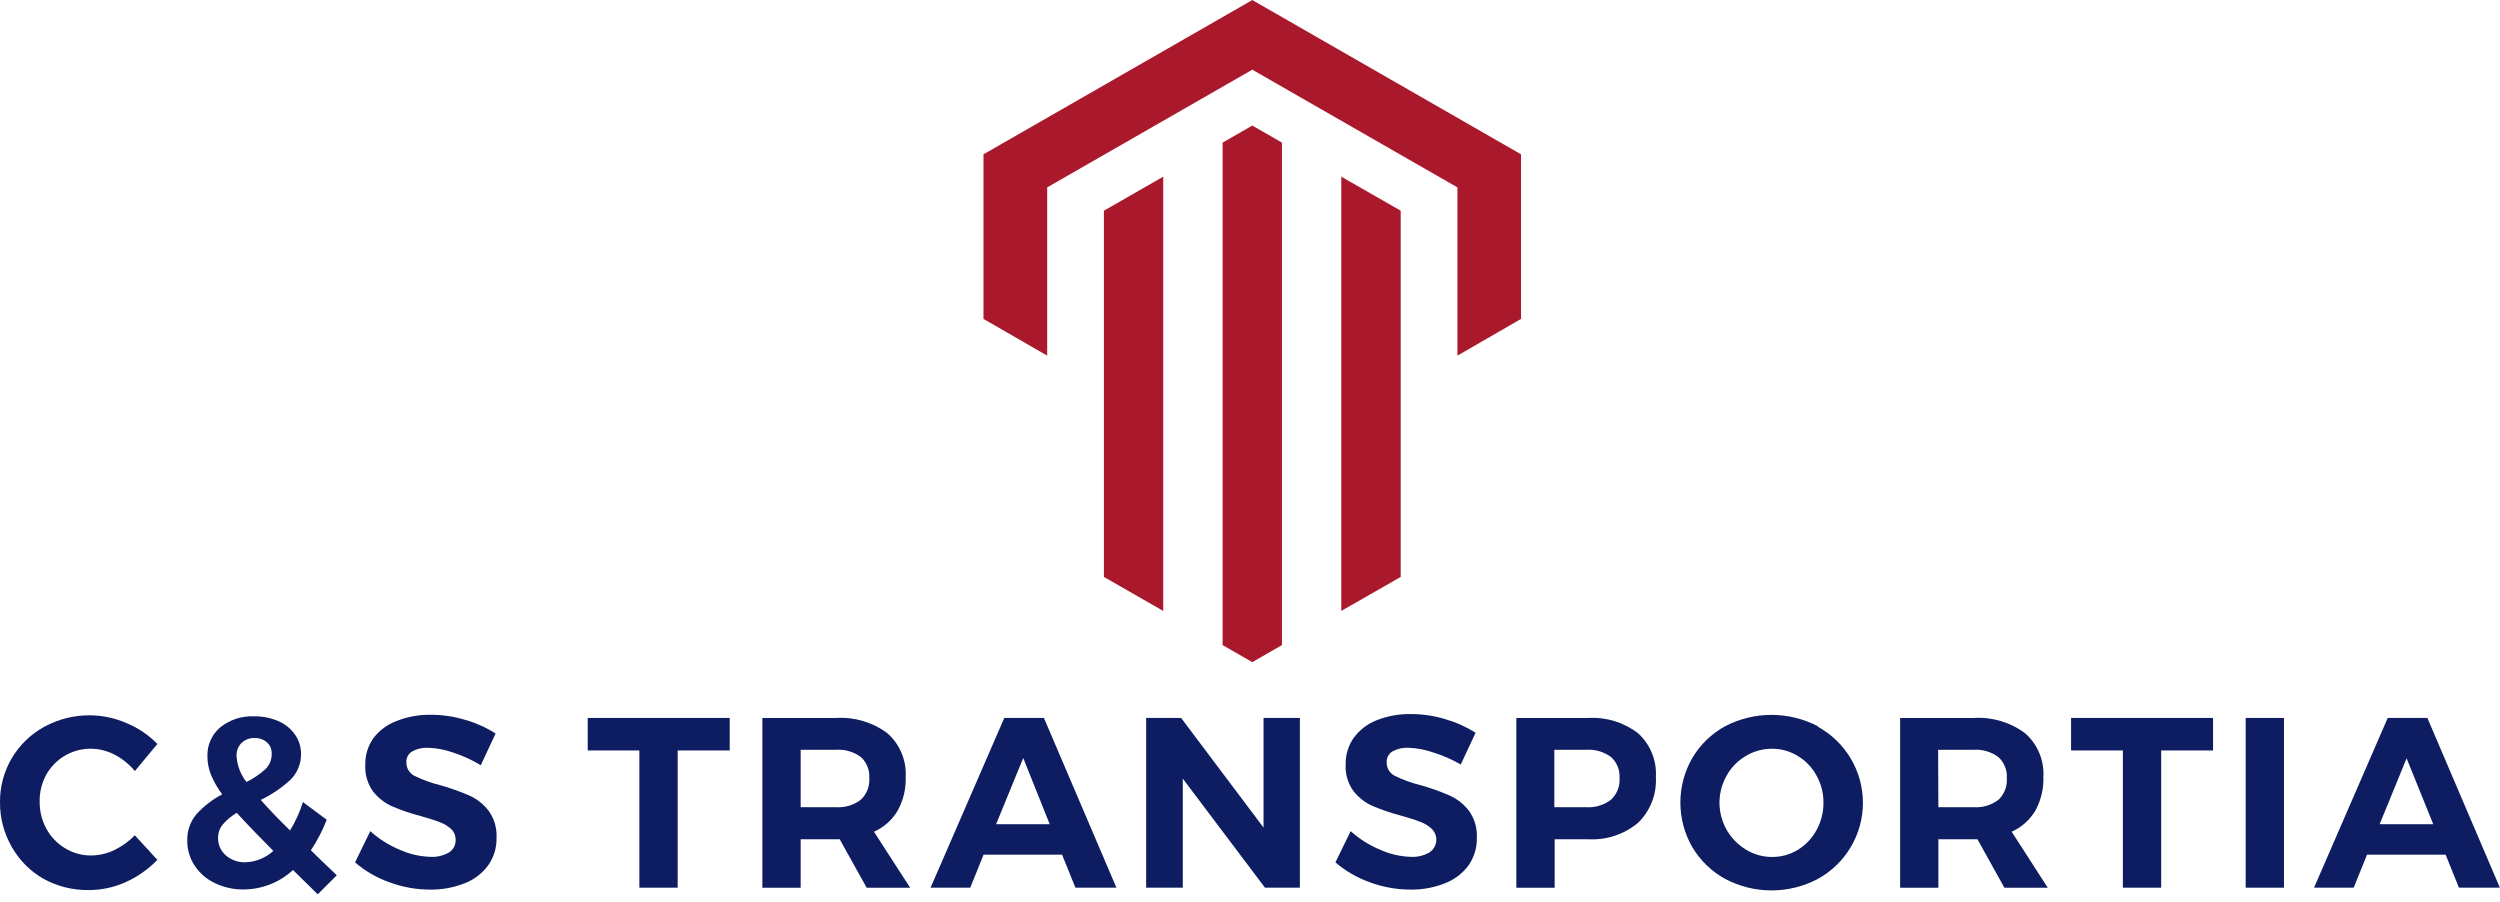
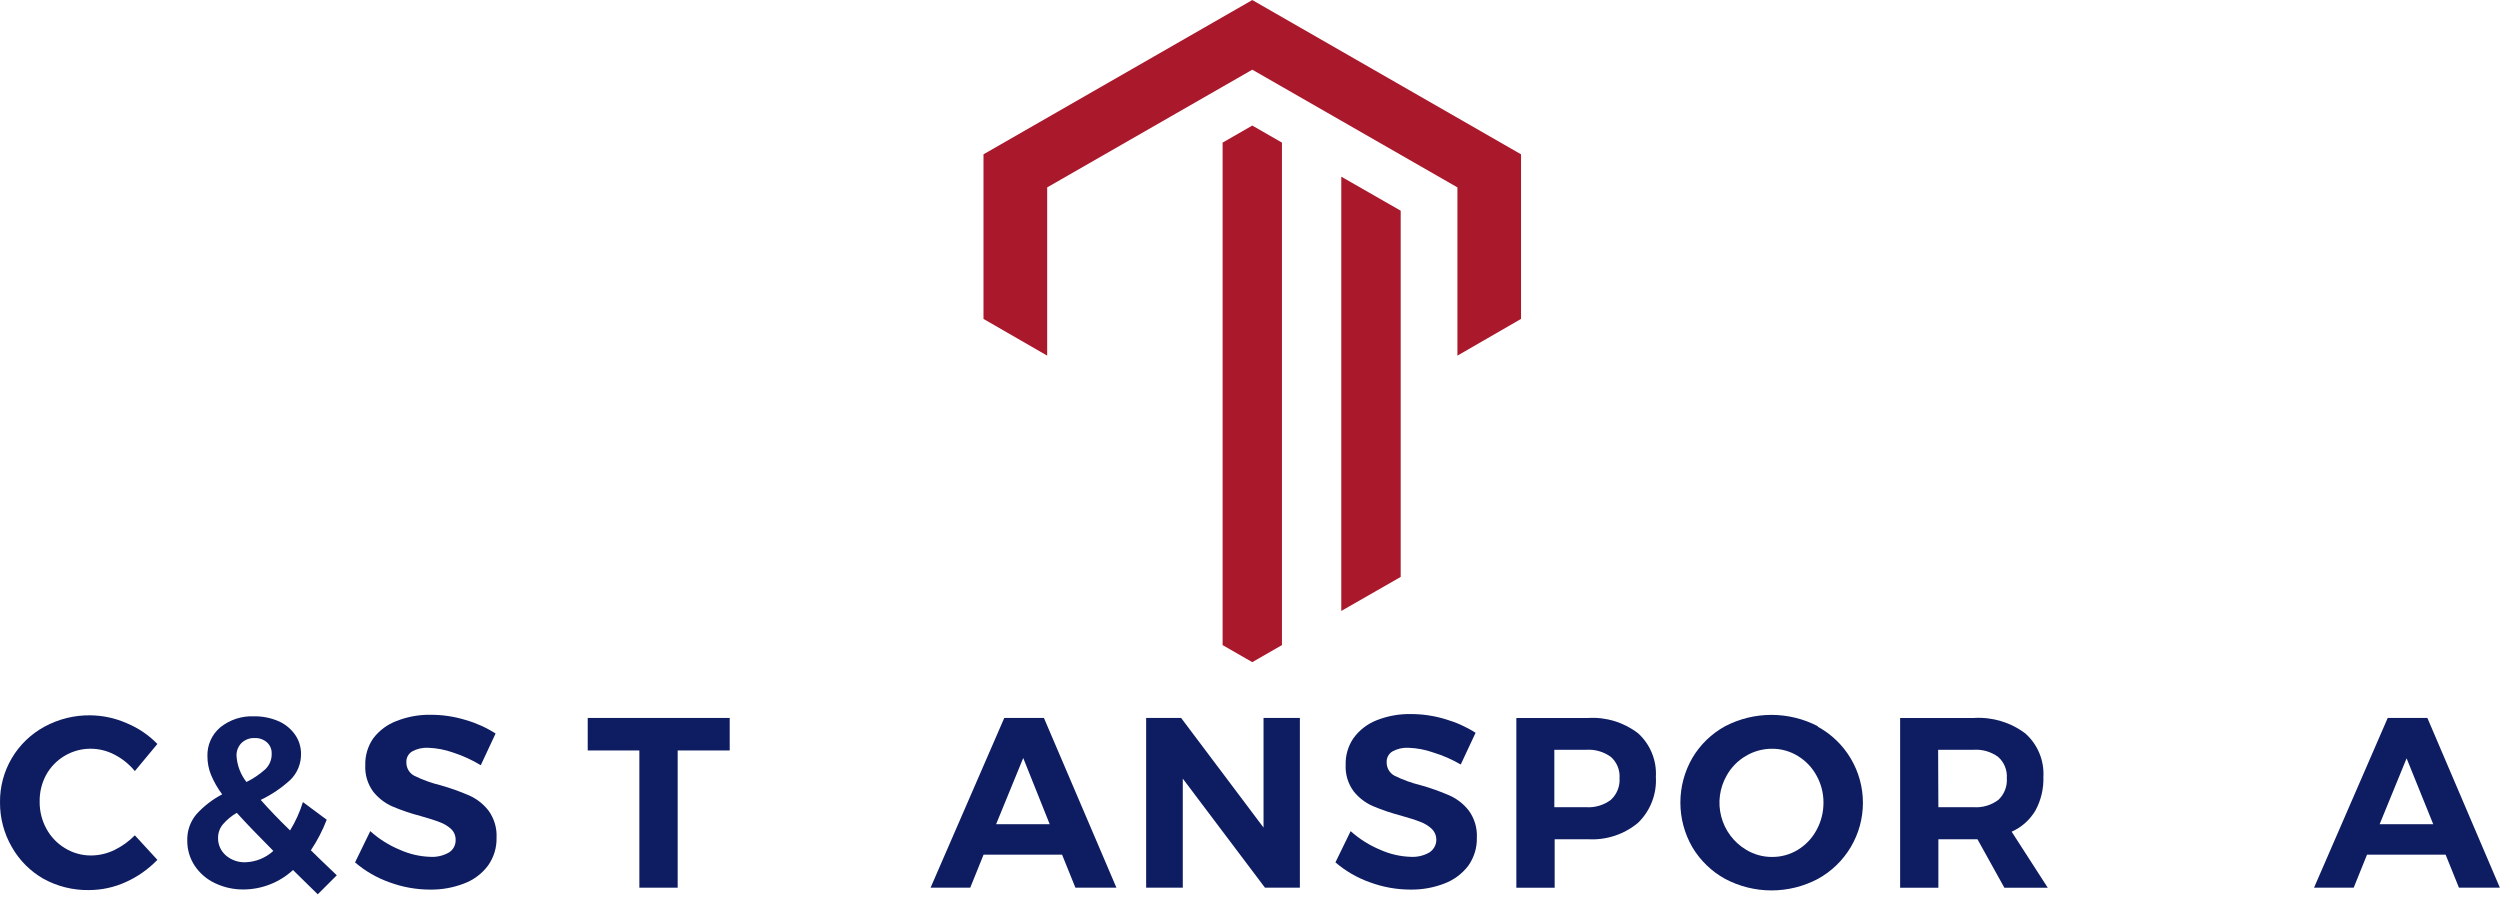
<svg xmlns="http://www.w3.org/2000/svg" width="230" height="83" viewBox="0 0 230 83" fill="none">
  <g clip-path="url(#clip0_116_109)">
    <path d="M10.538 69.429C9.863 69.073 9.112 68.886 8.349 68.882C7.51 68.878 6.686 69.101 5.963 69.526C5.24 69.951 4.645 70.563 4.24 71.297C3.833 72.057 3.629 72.909 3.649 73.771C3.641 74.641 3.857 75.498 4.277 76.259C4.678 76.996 5.271 77.611 5.992 78.04C6.716 78.483 7.551 78.713 8.4 78.704C9.139 78.696 9.866 78.524 10.531 78.2C11.228 77.86 11.862 77.403 12.406 76.85L14.479 79.105C13.646 79.97 12.655 80.666 11.56 81.156C10.498 81.637 9.346 81.885 8.181 81.886C6.726 81.91 5.29 81.555 4.014 80.857C2.796 80.165 1.787 79.156 1.095 77.938C0.368 76.686 -0.01 75.262 0.001 73.815C-0.016 72.391 0.357 70.991 1.079 69.764C1.8 68.537 2.843 67.531 4.094 66.853C5.39 66.148 6.845 65.789 8.32 65.809C9.474 65.823 10.614 66.071 11.669 66.539C12.726 66.976 13.682 67.624 14.479 68.444L12.406 70.939C11.892 70.314 11.257 69.8 10.538 69.429Z" fill="#0E1D61" />
    <path d="M29.233 82.276L26.957 80.043C25.72 81.18 24.105 81.818 22.425 81.831C21.506 81.843 20.597 81.644 19.769 81.247C19.014 80.891 18.371 80.336 17.908 79.641C17.462 78.964 17.226 78.169 17.229 77.358C17.196 76.467 17.495 75.595 18.068 74.913C18.744 74.166 19.547 73.546 20.44 73.081C20.02 72.521 19.671 71.911 19.404 71.264C19.191 70.728 19.082 70.156 19.083 69.578C19.066 69.074 19.163 68.572 19.368 68.111C19.573 67.65 19.879 67.241 20.265 66.915C21.14 66.214 22.239 65.854 23.359 65.9C24.123 65.888 24.881 66.035 25.585 66.331C26.197 66.59 26.727 67.011 27.117 67.55C27.492 68.068 27.694 68.691 27.694 69.33C27.704 69.777 27.624 70.221 27.457 70.635C27.29 71.049 27.04 71.424 26.723 71.738C25.908 72.489 24.985 73.113 23.986 73.592C24.745 74.453 25.645 75.39 26.686 76.401C27.188 75.583 27.585 74.706 27.869 73.789L30.058 75.416C29.678 76.404 29.188 77.347 28.599 78.226C29.032 78.659 29.827 79.425 30.985 80.525L29.233 82.276ZM25.147 78.284C23.794 76.927 22.673 75.759 21.783 74.781C21.3 75.06 20.869 75.418 20.506 75.84C20.218 76.186 20.06 76.622 20.061 77.073C20.053 77.382 20.114 77.69 20.241 77.973C20.367 78.255 20.555 78.507 20.79 78.707C21.288 79.13 21.926 79.352 22.578 79.328C23.531 79.297 24.442 78.927 25.147 78.284ZM22.673 71.943C23.294 71.638 23.871 71.25 24.388 70.79C24.588 70.604 24.745 70.378 24.85 70.126C24.954 69.874 25.003 69.603 24.994 69.33C25.002 69.136 24.967 68.942 24.891 68.763C24.815 68.584 24.701 68.424 24.556 68.294C24.245 68.024 23.843 67.883 23.432 67.9C23.208 67.889 22.985 67.925 22.775 68.004C22.565 68.083 22.374 68.204 22.213 68.36C22.06 68.516 21.941 68.703 21.863 68.907C21.785 69.112 21.75 69.331 21.761 69.549C21.816 70.421 22.134 71.255 22.673 71.943Z" fill="#0E1D61" />
    <path d="M41.684 69.233C40.942 68.97 40.164 68.822 39.378 68.795C38.87 68.77 38.365 68.886 37.918 69.131C37.749 69.232 37.61 69.377 37.517 69.55C37.423 69.724 37.378 69.919 37.386 70.116C37.377 70.373 37.441 70.627 37.57 70.849C37.699 71.071 37.888 71.252 38.115 71.371C38.889 71.751 39.701 72.044 40.538 72.247C41.439 72.501 42.322 72.816 43.18 73.188C43.877 73.502 44.487 73.983 44.953 74.589C45.469 75.308 45.726 76.18 45.683 77.063C45.707 77.988 45.428 78.895 44.888 79.647C44.328 80.389 43.569 80.956 42.698 81.281C41.696 81.669 40.628 81.86 39.553 81.843C38.283 81.84 37.023 81.613 35.831 81.172C34.671 80.762 33.597 80.141 32.664 79.34L34.065 76.465C34.868 77.188 35.788 77.769 36.787 78.18C37.672 78.579 38.627 78.8 39.597 78.829C40.193 78.864 40.786 78.724 41.304 78.428C41.5 78.306 41.66 78.134 41.767 77.93C41.875 77.726 41.927 77.498 41.917 77.267C41.922 77.083 41.888 76.899 41.818 76.728C41.747 76.557 41.642 76.403 41.509 76.275C41.204 75.996 40.847 75.78 40.458 75.64C40.035 75.472 39.451 75.29 38.706 75.078C37.812 74.847 36.937 74.549 36.087 74.188C35.402 73.884 34.801 73.418 34.335 72.831C33.819 72.126 33.561 71.266 33.606 70.393C33.581 69.517 33.836 68.655 34.335 67.934C34.886 67.205 35.633 66.648 36.488 66.329C37.496 65.931 38.572 65.738 39.655 65.76C40.728 65.761 41.796 65.921 42.822 66.234C43.802 66.514 44.736 66.935 45.595 67.482L44.231 70.401C43.43 69.914 42.575 69.522 41.684 69.233Z" fill="#0E1D61" />
    <path d="M54.07 66.051H67.133V69.043H62.346V81.667H58.821V69.043H54.07V66.051Z" fill="#0E1D61" />
-     <path d="M79.733 81.669L77.252 77.211H73.661V81.669H70.137V66.053H76.923C78.618 65.947 80.295 66.449 81.652 67.469C82.214 67.968 82.656 68.587 82.946 69.281C83.235 69.974 83.364 70.725 83.323 71.475C83.363 72.551 83.111 73.618 82.593 74.562C82.089 75.429 81.323 76.114 80.404 76.517L83.732 81.669H79.733ZM73.661 74.263H76.923C77.734 74.315 78.537 74.074 79.186 73.584C79.458 73.331 79.67 73.02 79.807 72.674C79.943 72.328 80 71.956 79.974 71.585C79.999 71.221 79.942 70.857 79.805 70.519C79.668 70.181 79.457 69.879 79.186 69.636C78.531 69.16 77.731 68.927 76.923 68.979H73.661V74.263Z" fill="#0E1D61" />
    <path d="M98.938 81.667L97.712 78.632H90.488L89.262 81.667H85.613L92.393 66.051H96.041L102.711 81.667H98.938ZM91.641 75.829H96.574L94.137 69.736L91.641 75.829Z" fill="#0E1D61" />
    <path d="M116.245 66.051H119.588V81.667H116.377L108.817 71.633V81.667H105.445V66.051H108.663L116.245 76.136V66.051Z" fill="#0E1D61" />
    <path d="M131.872 69.232C131.13 68.969 130.352 68.821 129.566 68.795C129.058 68.77 128.552 68.886 128.106 69.13C127.937 69.231 127.798 69.376 127.704 69.55C127.611 69.723 127.565 69.918 127.574 70.115C127.565 70.372 127.629 70.626 127.758 70.848C127.887 71.07 128.076 71.251 128.303 71.371C129.077 71.749 129.889 72.042 130.726 72.246C131.627 72.499 132.51 72.814 133.368 73.188C134.065 73.501 134.675 73.983 135.141 74.589C135.657 75.307 135.914 76.179 135.871 77.063C135.894 77.986 135.617 78.892 135.083 79.646C134.521 80.386 133.762 80.952 132.893 81.281C131.891 81.669 130.823 81.86 129.748 81.842C128.478 81.84 127.218 81.612 126.026 81.171C124.867 80.76 123.794 80.139 122.859 79.339L124.26 76.464C125.064 77.187 125.984 77.767 126.982 78.179C127.869 78.579 128.827 78.8 129.799 78.829C130.393 78.862 130.984 78.723 131.5 78.427C131.678 78.313 131.828 78.159 131.939 77.978C132.049 77.797 132.117 77.594 132.136 77.382C132.156 77.171 132.127 76.959 132.052 76.76C131.977 76.562 131.858 76.383 131.704 76.238C131.399 75.959 131.042 75.743 130.653 75.603C130.23 75.435 129.646 75.253 128.902 75.041C128.008 74.808 127.133 74.51 126.282 74.151C125.597 73.847 124.996 73.381 124.53 72.794C124.014 72.089 123.756 71.228 123.801 70.356C123.776 69.48 124.031 68.618 124.53 67.897C125.068 67.161 125.805 66.594 126.654 66.262C127.661 65.864 128.738 65.671 129.821 65.693C130.894 65.695 131.961 65.855 132.988 66.168C133.965 66.45 134.896 66.87 135.754 67.415L134.389 70.334C133.595 69.871 132.751 69.501 131.872 69.232Z" fill="#0E1D61" />
    <path d="M150.713 67.468C151.265 67.973 151.698 68.595 151.979 69.288C152.261 69.981 152.384 70.728 152.34 71.475C152.386 72.256 152.264 73.037 151.98 73.766C151.697 74.496 151.26 75.155 150.698 75.7C149.412 76.772 147.765 77.312 146.093 77.21H143.029V81.669H139.504V66.053H146.13C147.778 65.956 149.406 66.459 150.713 67.468ZM148.202 73.584C148.476 73.331 148.689 73.02 148.827 72.674C148.964 72.328 149.023 71.956 148.998 71.584C149.022 71.22 148.964 70.856 148.826 70.518C148.688 70.18 148.475 69.878 148.202 69.636C147.541 69.157 146.733 68.924 145.918 68.979H142.999V74.262H145.918C146.736 74.318 147.547 74.077 148.202 73.584Z" fill="#0E1D61" />
    <path d="M167.24 66.857C168.496 67.545 169.544 68.558 170.274 69.79C171.004 71.021 171.389 72.427 171.389 73.859C171.389 75.291 171.004 76.696 170.274 77.928C169.544 79.16 168.496 80.173 167.24 80.861C165.927 81.555 164.464 81.918 162.979 81.918C161.493 81.918 160.03 81.555 158.717 80.861C157.467 80.175 156.424 79.167 155.696 77.942C154.974 76.694 154.594 75.278 154.594 73.837C154.594 72.395 154.974 70.98 155.696 69.732C156.419 68.505 157.461 67.497 158.71 66.813C160.027 66.127 161.49 65.769 162.975 65.769C164.46 65.769 165.923 66.127 167.24 66.813V66.857ZM160.614 69.55C159.878 69.98 159.271 70.6 158.856 71.345C158.201 72.488 158.02 73.843 158.352 75.118C158.683 76.393 159.501 77.488 160.629 78.168C161.349 78.61 162.178 78.842 163.022 78.839C163.861 78.847 164.685 78.619 165.401 78.183C166.124 77.742 166.716 77.118 167.116 76.373C167.544 75.598 167.765 74.726 167.759 73.841C167.764 72.967 167.543 72.107 167.116 71.345C166.713 70.606 166.121 69.986 165.401 69.55C164.686 69.111 163.862 68.88 163.022 68.886C162.174 68.885 161.342 69.114 160.614 69.55Z" fill="#0E1D61" />
    <path d="M184.401 81.669L181.927 77.211H178.33V81.669H174.812V66.053H181.592C183.286 65.947 184.963 66.449 186.321 67.469C186.884 67.967 187.327 68.586 187.617 69.28C187.906 69.974 188.034 70.724 187.992 71.475C188.028 72.551 187.776 73.616 187.262 74.562C186.754 75.426 185.988 76.11 185.073 76.517L188.393 81.669H184.401ZM178.33 74.263H181.592C182.403 74.316 183.206 74.075 183.854 73.584C184.123 73.329 184.333 73.017 184.466 72.671C184.6 72.326 184.655 71.954 184.628 71.585C184.652 71.221 184.593 70.856 184.455 70.518C184.318 70.18 184.104 69.879 183.832 69.636C183.178 69.159 182.378 68.926 181.57 68.979H178.308L178.33 74.263Z" fill="#0E1D61" />
-     <path d="M190.539 66.051H203.601V69.043H198.829V81.667H195.304V69.043H190.539V66.051Z" fill="#0E1D61" />
-     <path d="M206.602 66.051H210.126V81.667H206.602V66.051Z" fill="#0E1D61" />
    <path d="M226.223 81.667L224.997 78.632H217.765L216.539 81.667H212.891L219.67 66.051H223.319L229.988 81.667H226.223ZM218.926 75.829H223.859L221.407 69.765L218.926 75.829Z" fill="#0E1D61" />
    <path d="M115.211 0.004L90.481 14.197V29.34L96.34 32.718V17.24L115.211 6.411L134.083 17.24V32.718L139.935 29.34V14.197L115.211 0.004Z" fill="#AA182C" />
-     <path d="M107.017 16.254L101.559 19.384V53.077L107.017 56.207V16.254Z" fill="#AA182C" />
    <path d="M117.939 59.349V13.12L115.21 11.551L112.48 13.12V59.349L115.21 60.918L117.939 59.349Z" fill="#AA182C" />
    <path d="M128.864 19.384L123.398 16.254V56.207L128.864 53.077V19.384Z" fill="#AA182C" />
  </g>
  <defs>
    <clipPath id="clip0_116_109">
      <rect width="230" height="82.271" fill="white" />
    </clipPath>
  </defs>
</svg>